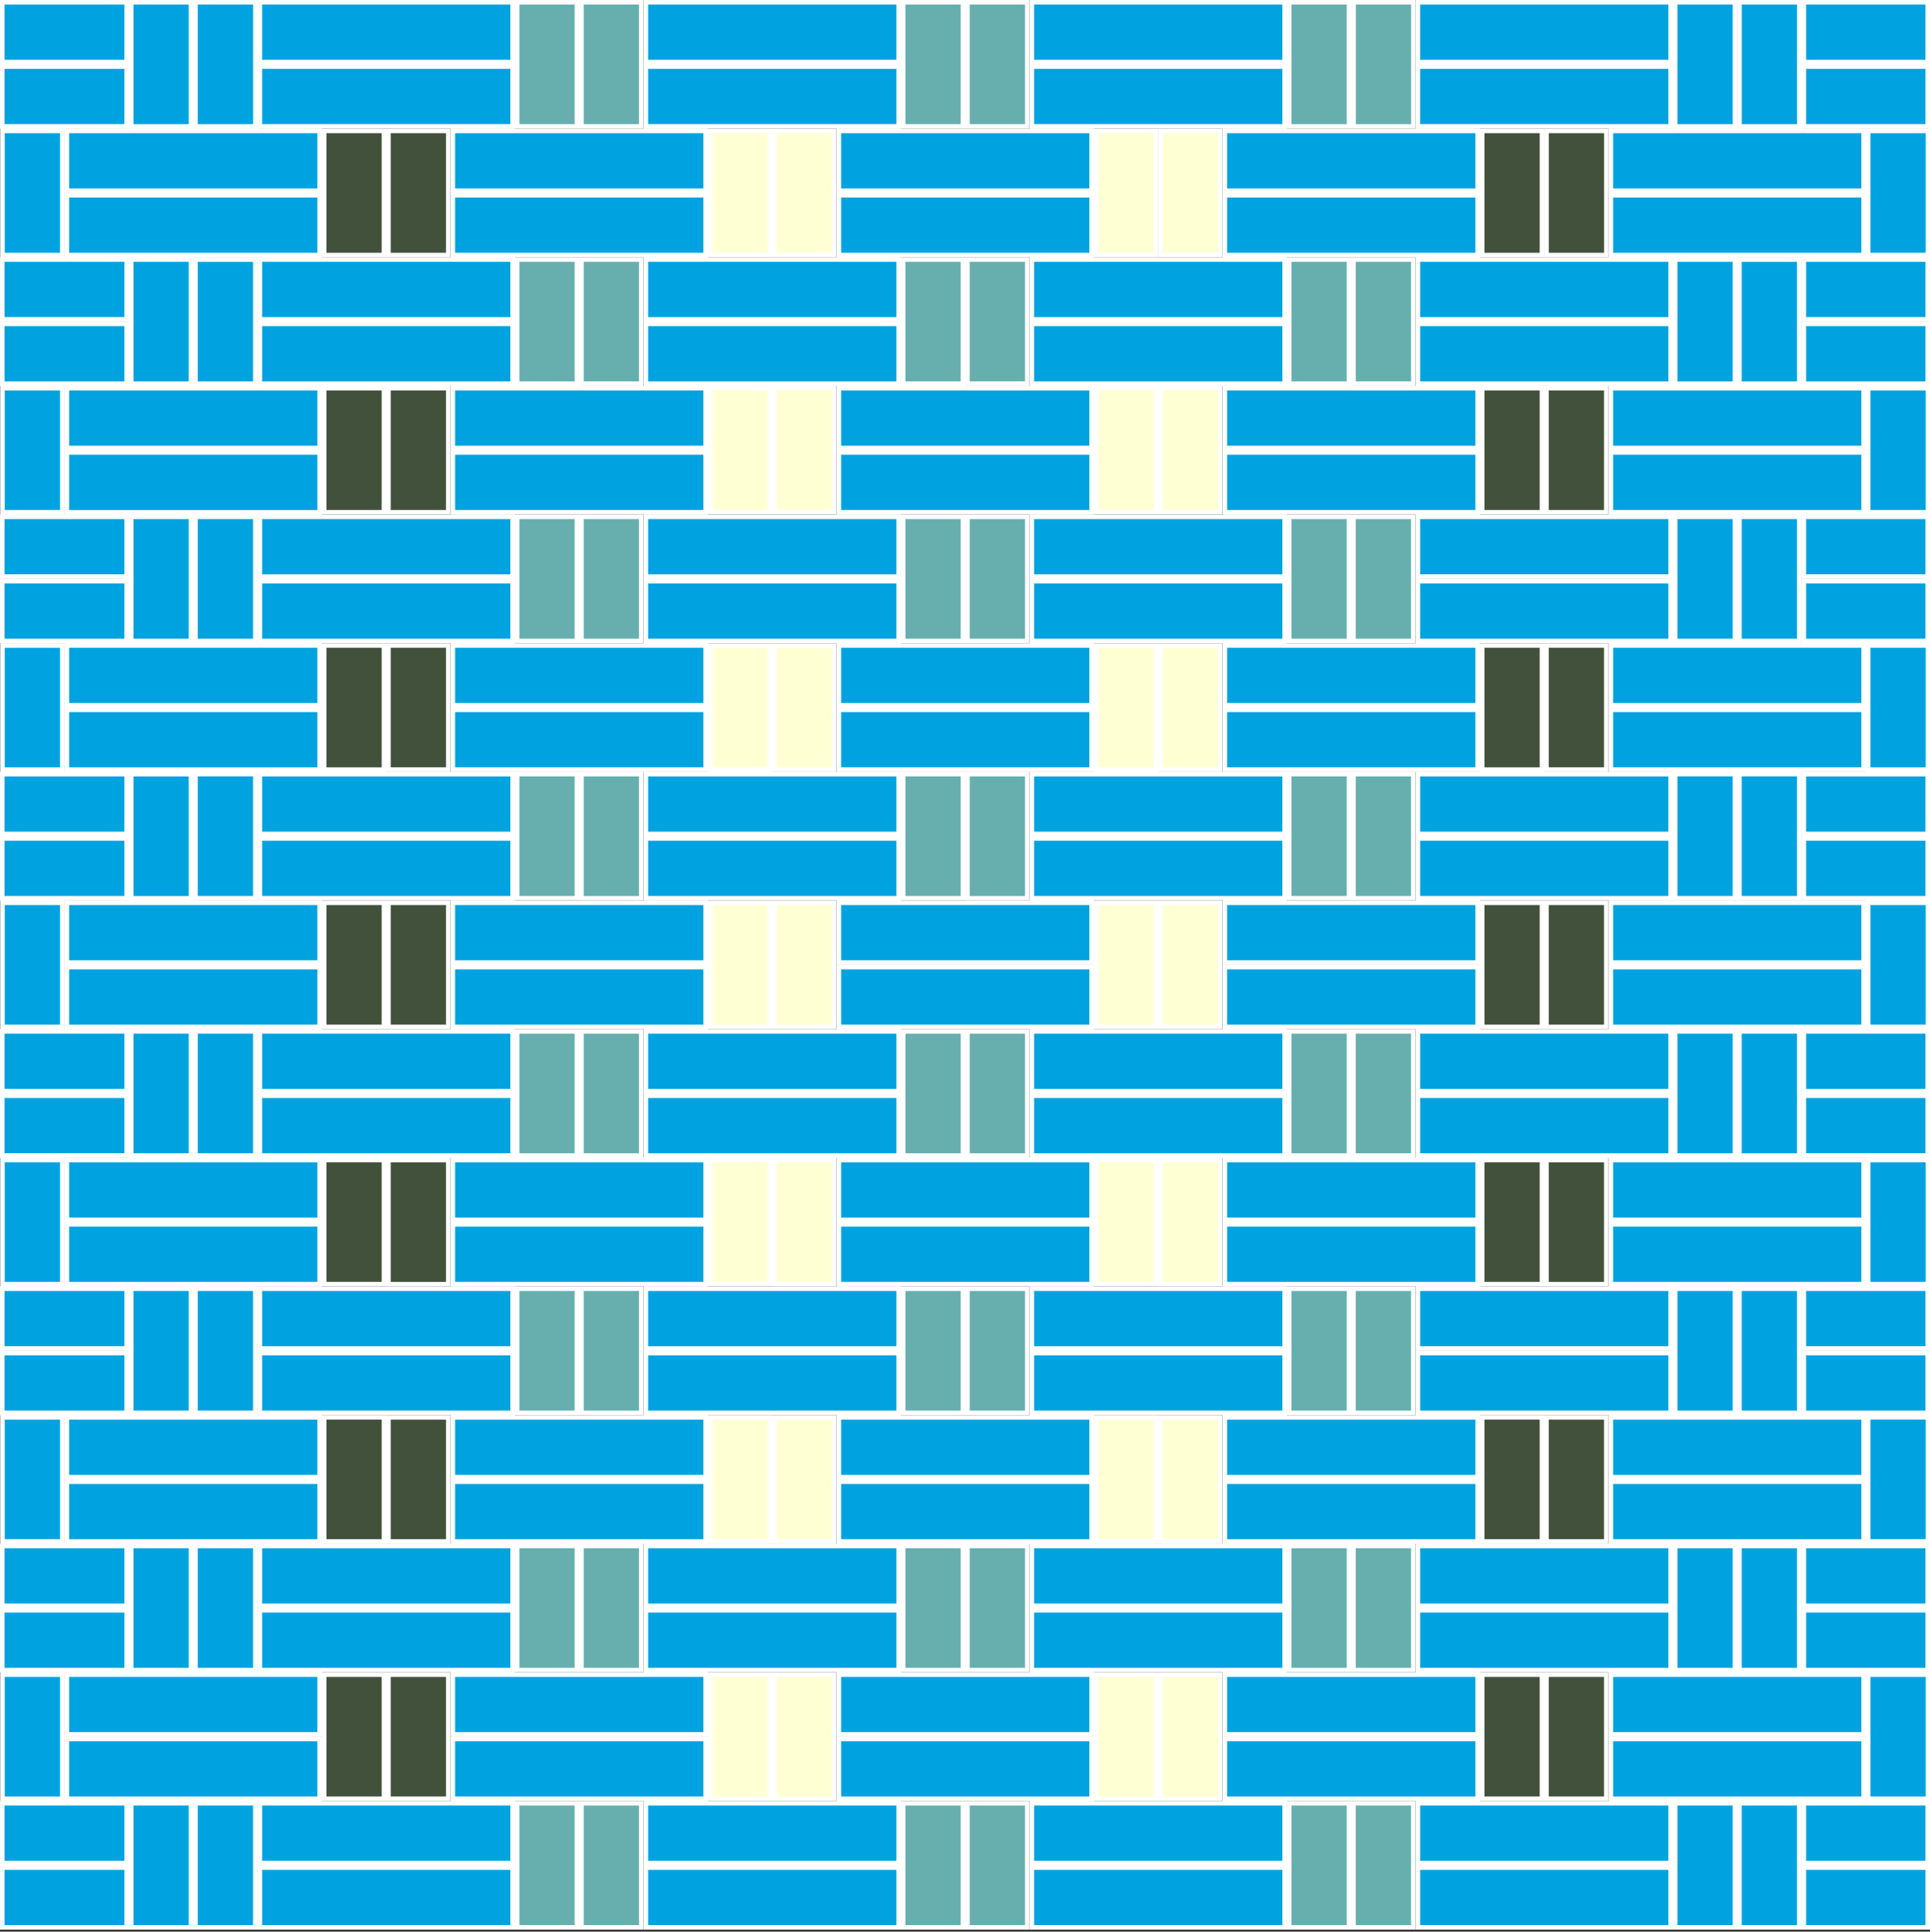
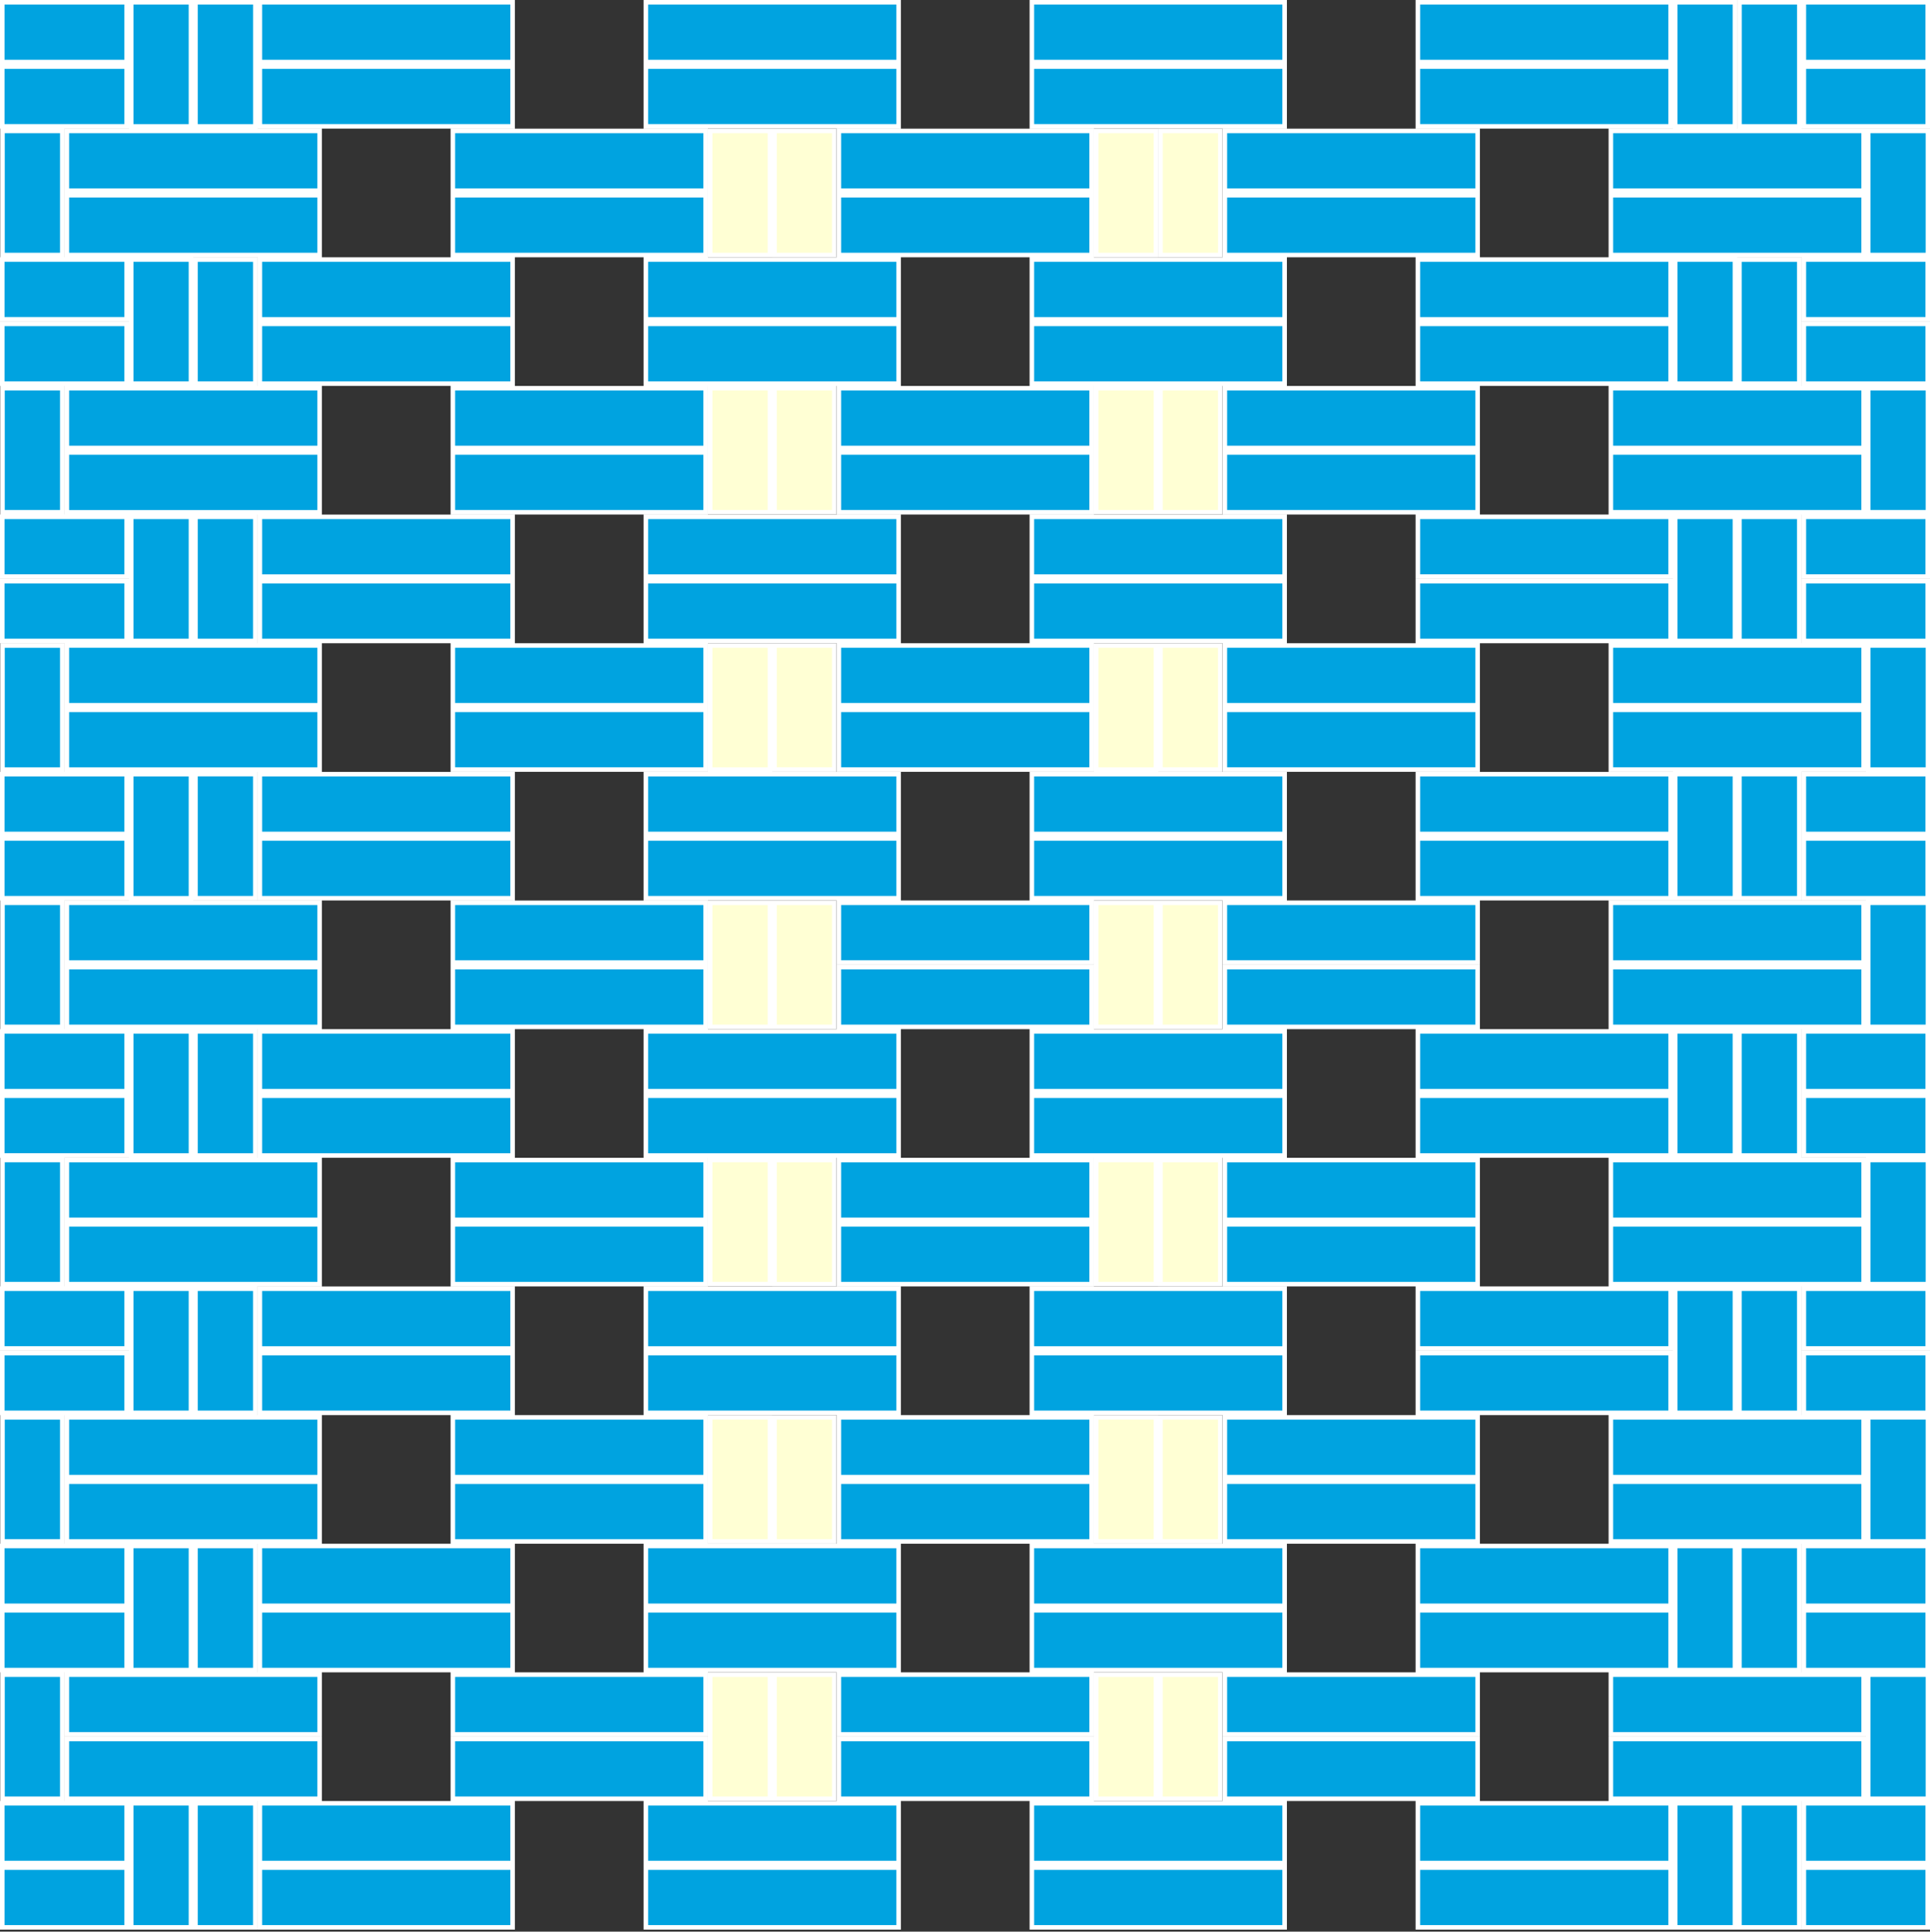
<svg xmlns="http://www.w3.org/2000/svg" version="1.1" id="Calque_1" x="0px" y="0px" width="425.2px" height="425.63px" viewBox="0 0 425.2 425.63" xml:space="preserve" class="img">
  <rect x="0" y="0" width="425.2" height="425.63" fill="#333333" stroke="none" />
  <g id="Calque_5" class="fill-color04" fill="#42513B">
-     <path fill="#42513B" d="M71.42,28.85h13.17V56.2H71.42V28.85z M85.59,28.85V56.2h13.17V28.85H85.59z M71.42,112.88h13.17V85.54   H71.42V112.88z M85.59,85.54v27.34h13.17V85.54H85.59L85.59,85.54z M71.42,169.58h13.17v-27.35H71.42V169.58z M85.59,142.23v27.34   h13.17v-27.34H85.59z M71.42,226.27h13.17v-27.35H71.42V226.27z M85.59,198.92v27.35h13.17v-27.35H85.59z M71.42,282.96h13.17   v-27.35H71.42V282.96z M85.59,255.62v27.35h13.17v-27.35H85.59z M71.42,339.65h13.17V312.3H71.42V339.65z M85.59,312.31v27.34   h13.17v-27.34H85.59z M71.42,396.35h13.17V369H71.42V396.35z M85.59,369v27.35h13.17V369H85.59z M326.54,56.19h13.17V28.85h-13.17   V56.19z M353.89,28.85h-13.17V56.2h13.17V28.85z M326.54,112.88h13.17V85.54h-13.17V112.88z M340.71,85.54v27.34h13.17V85.54   H340.71L340.71,85.54z M326.54,169.58h13.17v-27.35h-13.17V169.58z M340.71,142.23v27.34h13.17v-27.34H340.71z M326.54,226.27   h13.17v-27.35h-13.17V226.27z M340.71,198.92v27.35h13.17v-27.35H340.71z M326.54,282.96h13.17v-27.35h-13.17V282.96z    M340.71,255.62v27.35h13.17v-27.35H340.71z M326.54,339.65h13.17V312.3h-13.17V339.65z M340.71,312.31v27.34h13.17v-27.34H340.71z    M326.54,396.35h13.17V369h-13.17V396.35z M340.71,369v27.35h13.17V369H340.71z" class="fill-color04" stroke="#fff" />
-   </g>
+     </g>
  <g id="Calque_4_1_" class="fill-color03" fill="#FFFFD4">
    <path fill="#FFFFD4" d="M241.5,28.85h13.17V56.2H241.5V28.85z M156.46,56.19h13.17V28.85h-13.17V56.19z M170.63,28.85V56.2h13.17   V28.85H170.63z M156.46,112.88h13.17V85.54h-13.17V112.88z M170.63,85.54v27.34h13.17V85.54H170.63L170.63,85.54z M241.5,169.58   h13.17v-27.35H241.5V169.58z M156.46,169.58h13.17v-27.35h-13.17V169.58z M170.63,142.23v27.34h13.17v-27.34H170.63z M268.85,56.19   V28.84h-13.17v27.35H268.85z M255.67,85.54v27.34h13.17V85.54H255.67L255.67,85.54z M255.67,142.23v27.34h13.17v-27.34H255.67z    M241.5,226.27h13.17v-27.35H241.5V226.27z M156.46,226.27h13.17v-27.35h-13.17V226.27z M170.63,198.92v27.35h13.17v-27.35H170.63z    M241.5,282.96h13.17v-27.35H241.5V282.96z M156.46,282.96h13.17v-27.35h-13.17V282.96z M170.63,255.62v27.35h13.17v-27.35H170.63z    M241.5,339.65h13.17V312.3H241.5V339.65z M156.46,339.65h13.17V312.3h-13.17V339.65z M170.63,312.31v27.34h13.17v-27.34H170.63z    M241.5,396.35h13.17V369H241.5V396.35z M170.63,369v27.35h13.17V369H170.63z M255.67,255.62v27.35h13.17v-27.35H255.67z    M255.67,312.31v27.34h13.17v-27.34H255.67z M255.67,369v27.35h13.17V369H255.67z M241.5,112.88h13.17V85.54H241.5V112.88z    M255.67,226.27h13.17v-27.35h-13.17V226.27z M156.46,396.35h13.17V369h-13.17V396.35z" class="fill-color03" stroke="#fff" />
  </g>
  <g id="Calque_3_1_" class="fill-color02" fill="#67AFAF">
-     <path fill="#67AFAF" d="M198.98,0.5h13.17v27.35h-13.17V0.5z M113.94,27.85h13.17V0.5h-13.17V27.85z M128.11,0.5v27.35h13.17V0.5   H128.11z M198.98,84.54h13.17V57.19h-13.17V84.54z M113.94,84.54h13.17V57.19h-13.17V84.54z M128.11,57.19v27.34h13.17V57.19   H128.11z M198.98,141.23h13.17v-27.35h-13.17V141.23z M113.94,141.23h13.17v-27.35h-13.17V141.23z M128.11,113.88v27.35h13.17   v-27.35H128.11z M198.98,197.92h13.17v-27.35h-13.17V197.92z M113.94,197.92h13.17v-27.35h-13.17V197.92z M128.11,170.58v27.35   h13.17v-27.35H128.11z M213.15,0.5v27.35h13.17V0.5H213.15z M284.02,27.85h13.18V0.5h-13.18V27.85z M311.37,0.5H298.2v27.35h13.17   V0.5L311.37,0.5z M213.15,57.19v27.34h13.17V57.19H213.15z M284.02,84.54h13.18V57.19h-13.18V84.54z M298.19,57.19v27.34h13.17   V57.19H298.19z M213.15,113.88v27.35h13.17v-27.35H213.15z M284.02,141.23h13.18v-27.35h-13.18V141.23z M298.19,113.88v27.35h13.17   v-27.35H298.19z M213.15,170.58v27.35h13.17v-27.35H213.15z M284.02,197.92h13.18v-27.35h-13.18V197.92z M298.19,170.58v27.35   h13.17v-27.35H298.19z M198.98,254.62h13.17v-27.35h-13.17V254.62z M113.94,254.62h13.17v-27.35h-13.17V254.62z M128.11,227.27   v27.35h13.17v-27.35H128.11z M198.98,311.31h13.17v-27.35h-13.17V311.31z M113.94,311.31h13.17v-27.35h-13.17V311.31z    M128.11,283.96v27.35h13.17v-27.35H128.11z M198.98,368h13.17v-27.35h-13.17V368z M113.94,368h13.17v-27.35h-13.17V368z    M128.11,340.65V368h13.17v-27.35H128.11z M198.98,424.69h13.17v-27.34h-13.17V424.69z M113.94,424.69h13.17v-27.34h-13.17V424.69z    M128.11,397.35v27.34h13.17v-27.34H128.11z M213.15,227.27v27.35h13.17v-27.35H213.15z M284.02,254.62h13.18v-27.35h-13.18V254.62   z M298.19,227.27v27.35h13.17v-27.35H298.19z M213.15,283.96v27.35h13.17v-27.35H213.15z M284.02,311.31h13.18v-27.35h-13.18   V311.31z M298.19,283.96v27.35h13.17v-27.35H298.19z M213.15,340.65V368h13.17v-27.35H213.15z M284.02,368h13.18v-27.35h-13.18V368   z M298.19,340.65V368h13.17v-27.35H298.19z M213.15,397.35v27.34h13.17v-27.34H213.15z M284.02,424.69h13.18v-27.34h-13.18V424.69z    M298.19,397.35v27.34h13.17v-27.34H298.19z" class="fill-color02" stroke="#fff" />
-   </g>
+     </g>
  <g id="Calque_2_1_" class="fill-color01" fill="#00A3E0">
    <path fill="#00A3E0" d="M197.98,13.67h-55.69V0.5h55.69V13.67z M197.98,14.67h-55.69v13.17h55.69V14.67z M112.94,0.5H57.25v13.17   h55.69V0.5z M112.94,14.67H57.25v13.17h55.69V14.67z M27.9,0.5H0.5v13.17h27.4V0.5z M27.9,14.67H0.5v13.17h27.4V14.67z    M184.81,42.02h55.69V28.85h-55.69V42.02z M184.81,56.19h55.69V43.02h-55.69V56.19z M99.77,42.02h55.69V28.85H99.77V42.02z    M99.77,56.19h55.69V43.02H99.77V56.19z M14.73,42.02h55.69V28.85H14.73V42.02z M14.73,56.19h55.69V43.02H14.73V56.19z M424.7,0.5   h-27.29v13.17h27.29V0.5z M424.7,14.67h-27.29v13.17h27.29V14.67z M368.06,0.5h-55.69v13.17h55.69V0.5z M368.06,14.67h-55.69v13.17   h55.69V14.67z M283.02,0.5h-55.69v13.17h55.69V0.5z M283.02,14.67h-55.69v13.17h55.69V14.67z M354.89,42.02h55.69V28.85h-55.69   V42.02z M410.58,43.02h-55.69v13.17h55.69V43.02z M269.85,42.02h55.69V28.85h-55.69V42.02z M269.85,56.19h55.69V43.02h-55.69V56.19   z M42.07,0.5H28.9v27.35h13.17V0.5z M56.25,27.85V0.5H43.07v27.35H56.25z M0.55,56.19h13.17V28.84H0.55V56.19z M411.58,28.85V56.2   h13.17V28.85H411.58z M382.23,0.5h-13.17v27.35h13.17V0.5z M396.41,27.85V0.5h-13.17v27.35H396.41z M142.29,70.37h55.69V57.19   h-55.69V70.37z M142.29,84.54h55.69V71.37h-55.69V84.54z M57.25,70.37h55.69V57.19H57.25V70.37z M57.25,84.54h55.69V71.37H57.25   V84.54z M27.9,57.19H0.5v13.17h27.4V57.19z M27.9,71.37H0.5v13.17h27.4V71.37z M184.81,98.71h55.69V85.54h-55.69V98.71z    M240.5,99.71h-55.69v13.17h55.69V99.71z M99.77,98.71h55.69V85.54H99.77V98.71z M155.46,99.71H99.77v13.17h55.69V99.71   L155.46,99.71z M142.29,127.06h55.69v-13.17h-55.69V127.06z M142.29,141.23h55.69v-13.17h-55.69V141.23z M57.25,127.06h55.69   v-13.17H57.25V127.06z M57.25,141.23h55.69v-13.17H57.25V141.23z M27.9,113.88H0.5v13.17h27.4V113.88z M27.9,128.06H0.5v13.17h27.4   V128.06z M240.5,142.23h-55.69v13.17h55.69V142.23z M240.5,156.4h-55.69v13.17h55.69V156.4z M99.77,155.4h55.69v-13.17H99.77V155.4   z M155.46,156.4H99.77v13.17h55.69V156.4L155.46,156.4z M14.73,155.4h55.69v-13.17H14.73V155.4z M14.73,169.58h55.69V156.4H14.73   V169.58z M142.29,183.75h55.69v-13.17h-55.69V183.75z M142.29,197.92h55.69v-13.17h-55.69V197.92z M424.7,57.19h-27.29v13.17h27.29   V57.19z M424.7,71.37h-27.29v13.17h27.29V71.37z M312.37,70.37h55.69V57.19h-55.69V70.37z M368.06,71.37h-55.69v13.17h55.69V71.37z    M227.33,70.37h55.69V57.19h-55.69V70.37L227.33,70.37z M227.33,84.54h55.69V71.37h-55.69V84.54L227.33,84.54z M325.54,85.54   h-55.69v13.17h55.69V85.54z M325.54,99.71h-55.69v13.17h55.69V99.71z M424.7,113.88h-27.29v13.17h27.29V113.88z M424.7,128.06   h-27.29v13.17h27.29V128.06z M368.06,113.88h-55.69v13.17h55.69V113.88z M368.06,128.06h-55.69v13.17h55.69V128.06z M227.33,127.06   h55.69v-13.17h-55.69V127.06L227.33,127.06z M283.02,128.06h-55.69v13.17h55.69V128.06z M354.89,155.4h55.69v-13.17h-55.69V155.4z    M410.58,156.4h-55.69v13.17h55.69V156.4z M325.54,142.23h-55.69v13.17h55.69V142.23z M325.54,156.4h-55.69v13.17h55.69V156.4z    M227.33,183.75h55.69v-13.17h-55.69V183.75L227.33,183.75z M283.02,184.75h-55.69v13.17h55.69V184.75z M240.5,198.92h-55.69v13.17   h55.69V198.92z M240.5,213.1h-55.69v13.17h55.69V213.1z M99.77,212.1h55.69v-13.17H99.77V212.1z M155.46,213.1H99.77v13.17h55.69   V213.1L155.46,213.1z M14.73,212.1h55.69v-13.17H14.73V212.1z M14.73,226.27h55.69V213.1H14.73V226.27z M142.29,240.44h55.69   v-13.17h-55.69V240.44z M142.29,254.62h55.69v-13.18h-55.69V254.62z M240.5,255.62h-55.69v13.17h55.69V255.62z M184.81,282.96   h55.69v-13.17h-55.69V282.96z M99.77,268.79h55.69v-13.17H99.77V268.79z M155.46,269.79H99.77v13.17h55.69V269.79L155.46,269.79z    M14.73,268.79h55.69v-13.17H14.73V268.79z M14.73,282.96h55.69v-13.17H14.73V282.96z M142.29,297.14h55.69v-13.17h-55.69V297.14z    M197.98,298.14h-55.69v13.17h55.69V298.14z M240.5,312.31h-55.69v13.17h55.69V312.31z M240.5,326.48h-55.69v13.18h55.69V326.48z    M99.77,325.48h55.69v-13.17H99.77V325.48z M155.46,326.48H99.77v13.18h55.69V326.48L155.46,326.48z M14.73,325.48h55.69v-13.17   H14.73V325.48z M14.73,339.66h55.69v-13.18H14.73V339.66z M197.98,340.65h-55.69v13.18h55.69V340.65z M197.98,354.83h-55.69V368   h55.69V354.83z M240.5,369h-55.69v13.17h55.69V369z M240.5,383.18h-55.69v13.17h55.69V383.18z M155.46,369H99.77v13.17h55.69V369   L155.46,369z M155.46,383.18H99.77v13.17h55.69V383.18L155.46,383.18z M70.42,369H14.73v13.17h55.69V369z M14.73,396.35h55.69   v-13.17H14.73V396.35z M142.29,410.52h55.69v-13.17h-55.69V410.52z M142.29,424.69h55.69v-13.17h-55.69V424.69z M57.25,410.52   h55.69v-13.17H57.25V410.52z M57.25,424.69h55.69v-13.17H57.25V424.69z M0.5,410.52h27.4v-13.17H0.5V410.52z M0.5,424.69h27.4   v-13.17H0.5V424.69z M354.89,212.1h55.69v-13.17h-55.69V212.1z M410.58,213.1h-55.69v13.17h55.69V213.1z M325.54,198.92h-55.69   v13.17h55.69V198.92z M325.54,213.1h-55.69v13.17h55.69V213.1z M227.33,240.44h55.69v-13.17h-55.69V240.44L227.33,240.44z    M283.02,241.44h-55.69v13.18h55.69V241.44z M354.89,268.79h55.69v-13.17h-55.69V268.79z M410.58,269.79h-55.69v13.17h55.69V269.79   z M325.54,255.62h-55.69v13.17h55.69V255.62z M325.54,269.79h-55.69v13.17h55.69V269.79z M227.33,297.14h55.69v-13.17h-55.69   V297.14L227.33,297.14z M283.02,298.14h-55.69v13.17h55.69V298.14z M354.89,325.48h55.69v-13.17h-55.69V325.48z M410.58,326.48   h-55.69v13.18h55.69V326.48z M325.54,312.31h-55.69v13.17h55.69V312.31z M325.54,326.48h-55.69v13.18h55.69V326.48z M283.02,340.65   h-55.69v13.18h55.69V340.65z M283.02,354.83h-55.69V368h55.69V354.83z M410.58,369h-55.69v13.17h55.69V369z M410.58,383.18h-55.69   v13.17h55.69V383.18z M325.54,369h-55.69v13.17h55.69V369z M325.54,383.18h-55.69v13.17h55.69V383.18z M397.41,410.52h27.29v-13.17   h-27.29V410.52z M397.41,424.69h27.29v-13.17h-27.29V424.69z M312.37,410.52h55.69v-13.17h-55.69V410.52z M312.37,424.69h55.69   v-13.17h-55.69V424.69z M227.33,410.52h55.69v-13.17h-55.69V410.52L227.33,410.52z M227.33,424.69h55.69v-13.17h-55.69V424.69   L227.33,424.69z M42.07,57.19H28.9v27.35h13.17V57.19z M43.07,84.54h13.17V57.2H43.07V84.54z M42.07,113.88H28.9v27.35h13.17   V113.88z M43.07,141.23h13.17v-27.35H43.07V141.23z M0.55,169.58h13.17v-27.34H0.55V169.58z M42.07,170.58H28.9v27.35h13.17V170.58   z M43.07,197.92h13.17v-27.35H43.07V197.92z M411.58,169.58h13.17v-27.35h-13.17V169.58z M0.55,226.27h13.17v-27.35H0.55V226.27z    M42.07,227.27H28.9v27.35h13.17V227.27z M43.07,254.62h13.17v-27.35H43.07V254.62z M0.55,282.96h13.17v-27.35H0.55V282.96z    M42.07,283.96H28.9v27.35h13.17V283.96z M43.07,311.31h13.17v-27.35H43.07V311.31z M0.55,339.65h13.17v-27.34H0.55V339.65z    M42.07,340.65H28.9V368h13.17V340.65z M43.07,368h13.17v-27.35H43.07V368z M0.55,396.35h13.17V369H0.55V396.35z M28.9,424.69   h13.17v-27.34H28.9V424.69z M43.07,397.35v27.34h13.17v-27.34H43.07z M411.58,226.27h13.17v-27.35h-13.17V226.27z M411.58,282.96   h13.17v-27.35h-13.17V282.96z M411.58,339.65h13.17V312.3h-13.17V339.65z M411.58,396.35h13.17V369h-13.17V396.35z M382.23,84.54   V57.19h-13.17v27.35H382.23z M383.23,84.54h13.17V57.2h-13.17V84.54z M382.23,141.23v-27.35h-13.17v27.35H382.23z M383.23,141.23   h13.17v-27.35h-13.17V141.23z M382.23,197.92v-27.35h-13.17v27.35H382.23z M383.23,197.92h13.17v-27.35h-13.17V197.92z    M382.23,254.62v-27.35h-13.17v27.35H382.23z M383.23,254.62h13.17v-27.35h-13.17V254.62z M382.23,311.31v-27.35h-13.17v27.35   H382.23z M383.23,311.31h13.17v-27.35h-13.17V311.31z M382.23,368v-27.35h-13.17V368H382.23z M383.23,368h13.17v-27.35h-13.17V368z    M369.06,424.69h13.17v-27.34h-13.17V424.69z M383.23,397.35v27.34h13.17v-27.34H383.23z M14.73,98.71h55.69V85.54H14.73V98.71z    M14.73,112.89h55.69V99.71H14.73V112.89z M0.55,112.88h13.17V85.54H0.55V112.88z M354.89,98.71h55.69V85.54h-55.69V98.71z    M410.58,99.71h-55.69v13.17h55.69V99.71z M411.58,112.88h13.17V85.54h-13.17V112.88z M57.25,183.75h55.69v-13.17H57.25V183.75z    M57.25,197.92h55.69v-13.17H57.25V197.92z M27.9,170.58H0.5v13.17h27.4V170.58z M27.9,184.75H0.5v13.17h27.4V184.75z    M57.25,240.44h55.69v-13.17H57.25V240.44z M57.25,254.62h55.69v-13.18H57.25V254.62z M27.9,227.27H0.5v13.17h27.4V227.27z    M27.9,241.44H0.5v13.17h27.4V241.44z M424.7,170.58h-27.29v13.17h27.29V170.58z M424.7,184.75h-27.29v13.17h27.29V184.75z    M368.06,170.58h-55.69v13.17h55.69V170.58z M368.06,184.75h-55.69v13.17h55.69V184.75z M424.7,227.27h-27.29v13.17h27.29V227.27z    M424.7,241.44h-27.29v13.17h27.29V241.44z M368.06,227.27h-55.69v13.17h55.69V227.27z M368.06,241.44h-55.69v13.18h55.69V241.44z    M57.25,297.14h55.69v-13.17H57.25V297.14z M57.25,311.31h55.69v-13.17H57.25V311.31z M27.9,283.96H0.5v13.17h27.4V283.96z    M27.9,298.14H0.5v13.17h27.4V298.14z M57.25,353.83h55.69v-13.18H57.25V353.83z M112.94,354.83H57.25V368h55.69V354.83z    M27.9,340.65H0.5v13.18h27.4V340.65z M27.9,354.83H0.5V368h27.4V354.83z M424.7,283.96h-27.29v13.17h27.29V283.96z M424.7,298.14   h-27.29v13.17h27.29V298.14z M368.06,283.96h-55.69v13.17h55.69V283.96z M368.06,298.14h-55.69v13.17h55.69V298.14z M424.7,340.65   h-27.29v13.18h27.29V340.65z M424.7,354.83h-27.29V368h27.29V354.83z M368.06,340.65h-55.69v13.18h55.69V340.65z M368.06,354.83   h-55.69V368h55.69V354.83z" class="fill-color01" stroke="#fff" />
  </g>
</svg>